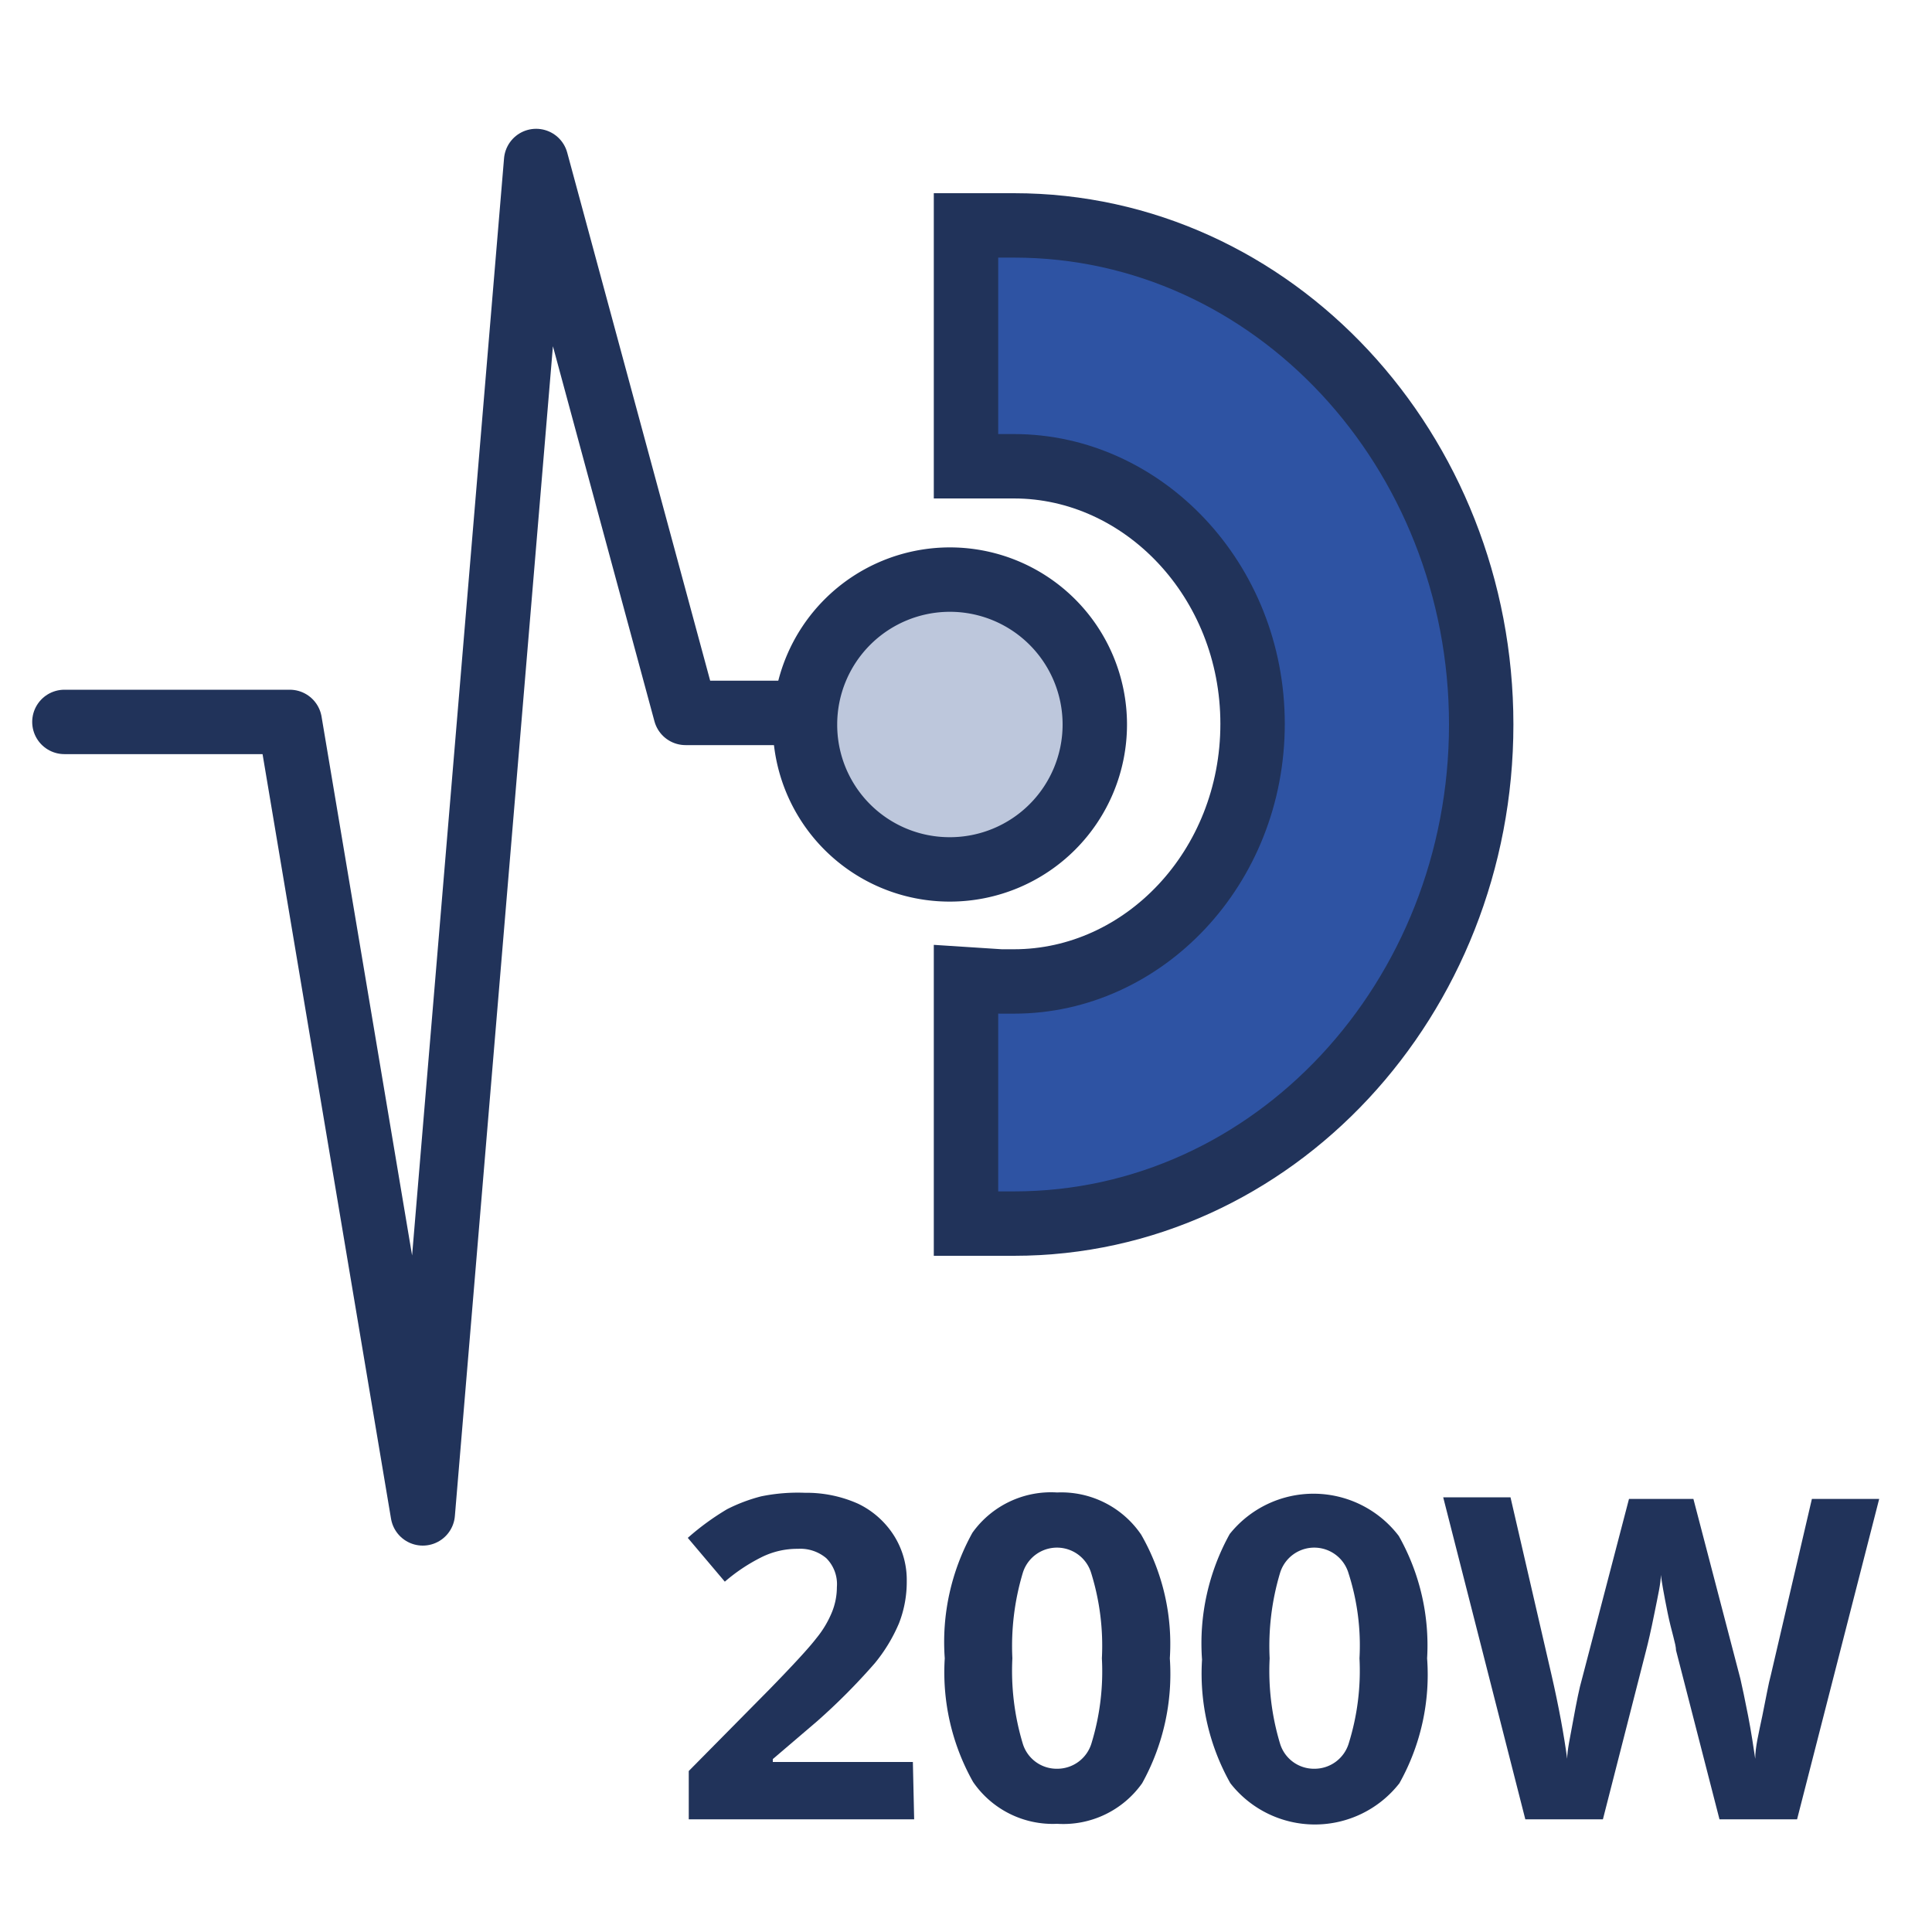
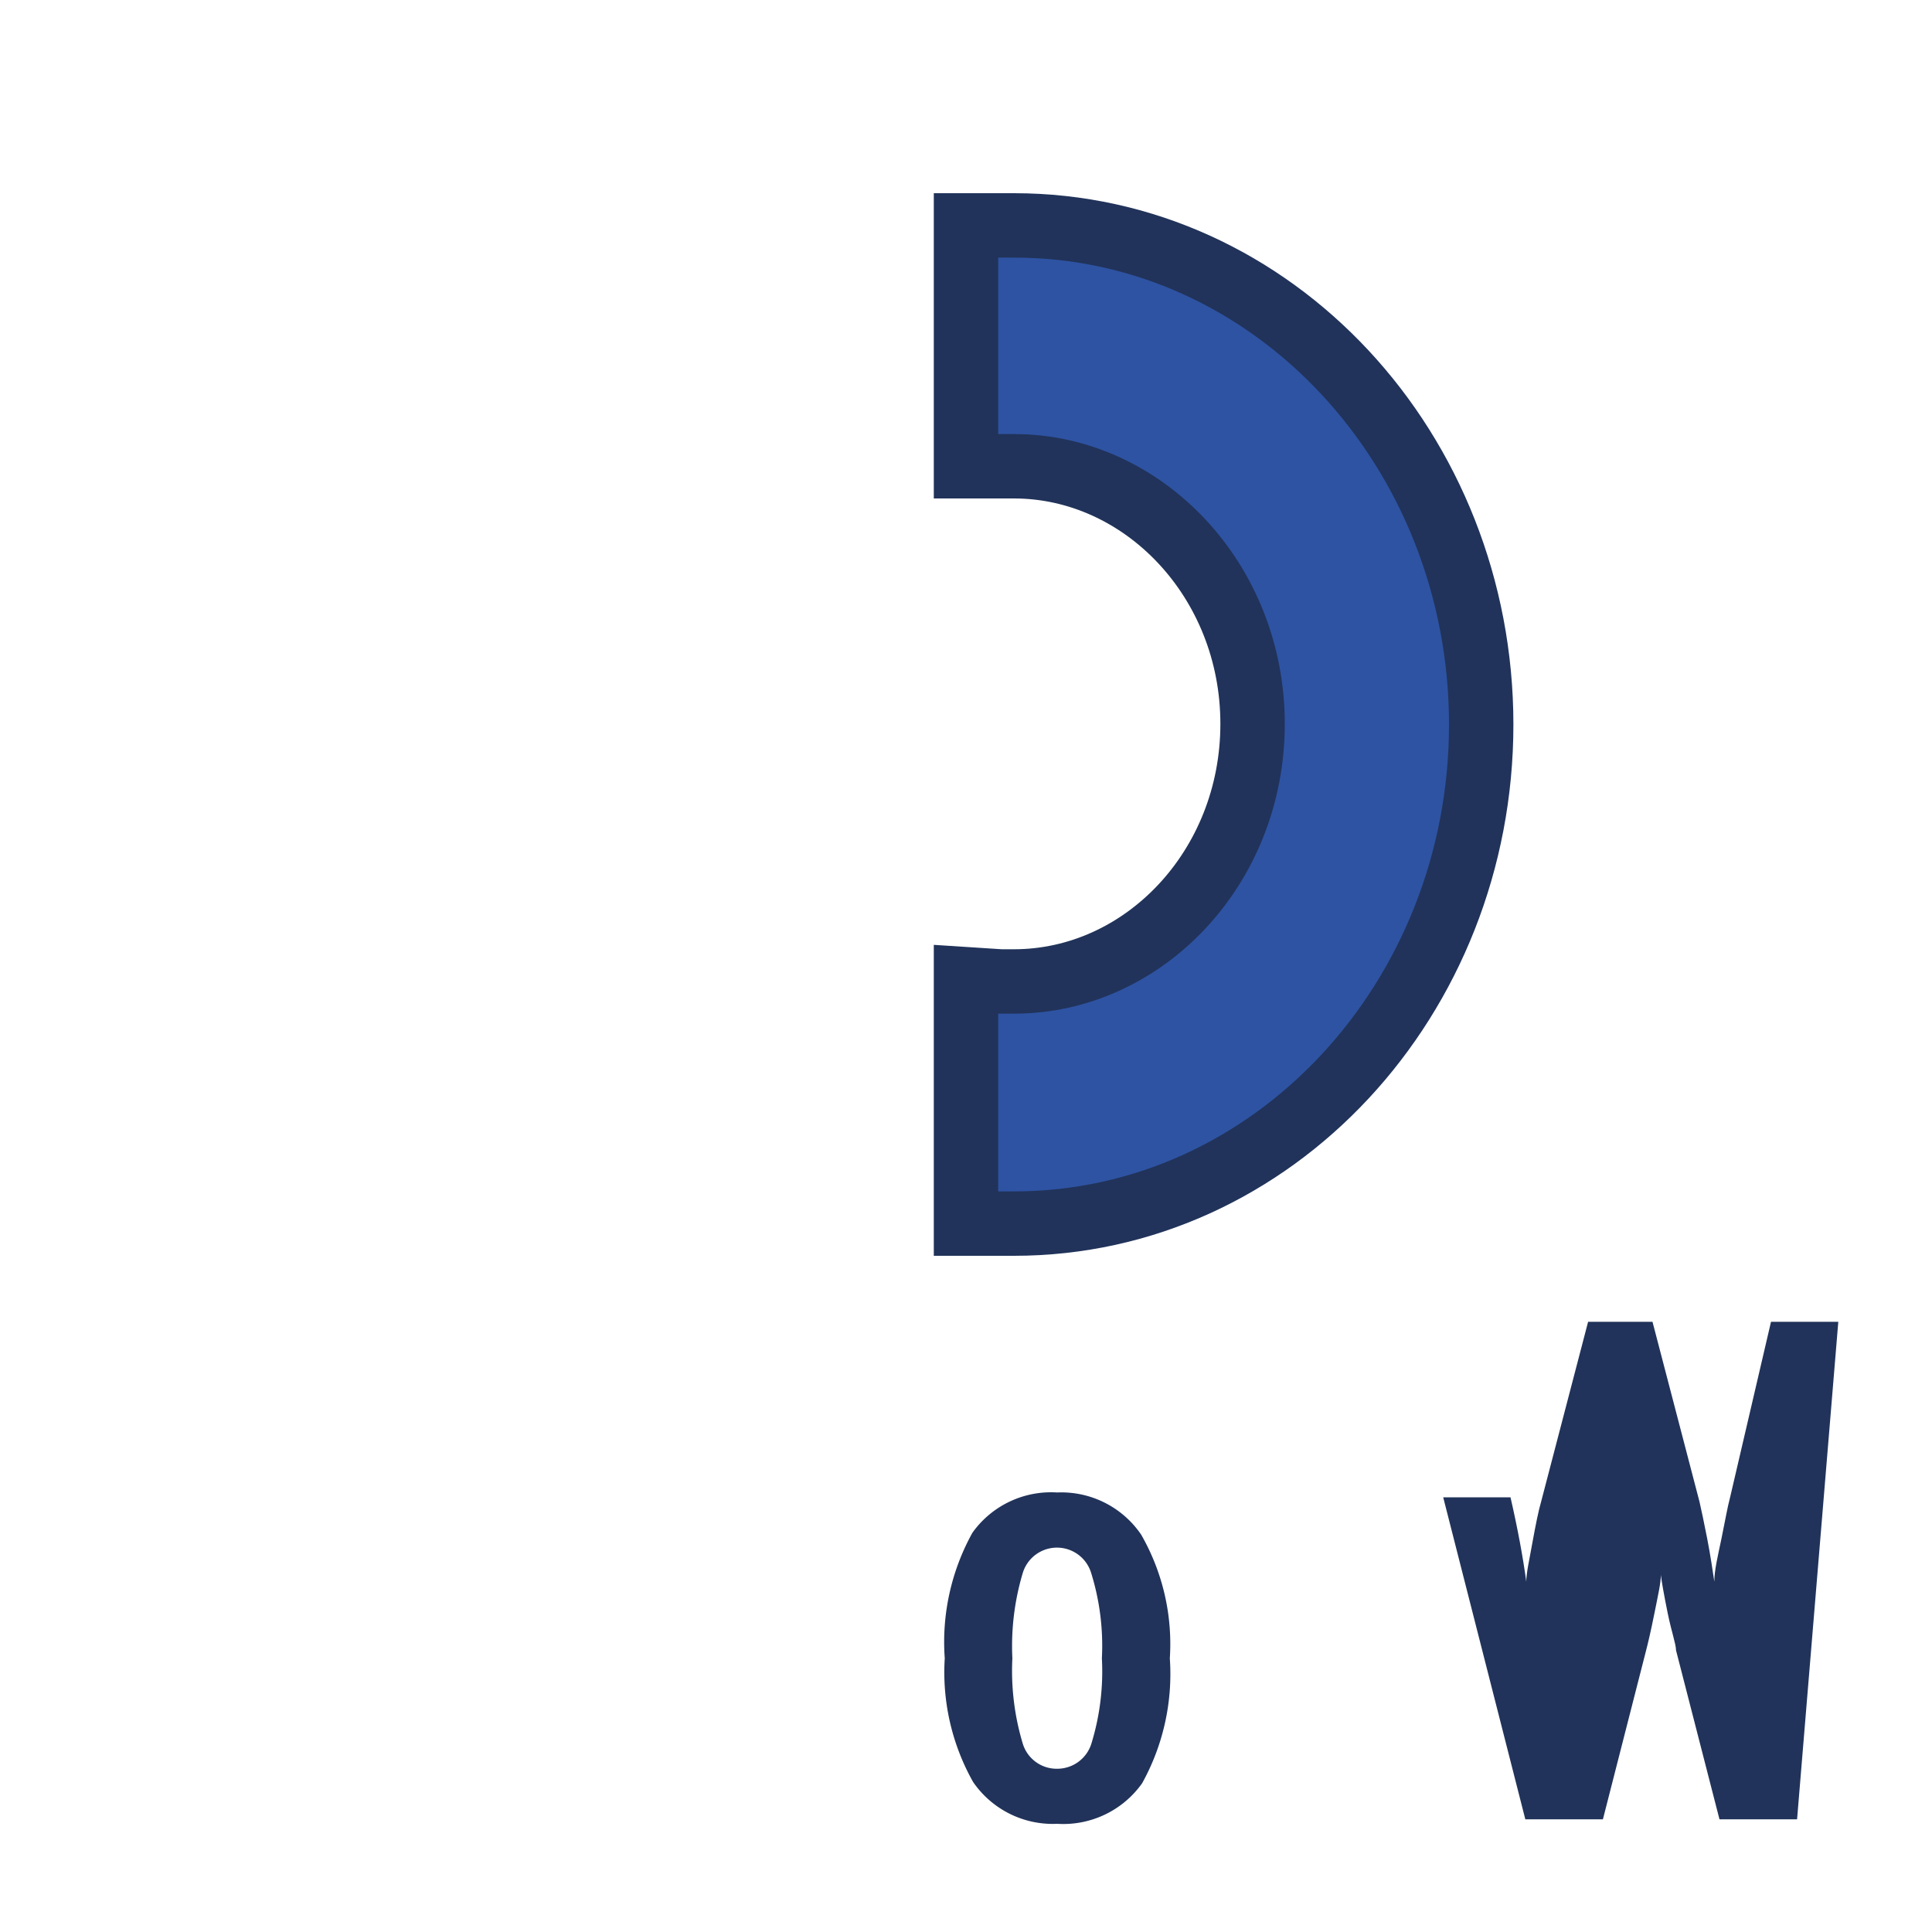
<svg xmlns="http://www.w3.org/2000/svg" id="Слой_1" data-name="Слой 1" viewBox="0 0 60 60">
  <defs>
    <style>.cls-1{fill:none;stroke-linecap:round;stroke-linejoin:round;}.cls-1,.cls-2,.cls-3{stroke:#21335a;stroke-width:2px;}.cls-2{fill:#2e53a3;}.cls-3{fill:#bdc7dc;}.cls-4{isolation:isolate;}.cls-5{fill:#21335a;}</style>
  </defs>
-   <path class="cls-1" d="M2,22.42H9L13.13,47,16.65,5l4.64,17.14H28" />
  <path class="cls-2" d="M31,7H30v7.48h1l.32,0h.17c4,0,7.41,3.53,7.41,8s-3.39,8-7.41,8l-.41,0L30,30.41V38h1.18l.31,0C39.55,38,46,31,46,22.5S39.55,7,31.49,7l-.31,0H31Z" />
-   <path class="cls-3" d="M29.5,27A4.5,4.5,0,1,0,25,22.5,4.49,4.49,0,0,0,29.5,27Z" />
  <g class="cls-4">
    <g class="cls-4">
-       <path class="cls-5" d="M28.39,56.5h-7V55l2.51-2.54c.74-.76,1.22-1.28,1.45-1.58a3.16,3.16,0,0,0,.49-.82,2.07,2.07,0,0,0,.15-.77,1.14,1.14,0,0,0-.33-.9,1.25,1.25,0,0,0-.88-.29,2.49,2.49,0,0,0-1.13.26,5.51,5.51,0,0,0-1.14.76l-1.15-1.36a8,8,0,0,1,1.22-.89,5.16,5.16,0,0,1,1.06-.4A5.67,5.67,0,0,1,25,46.36a3.92,3.92,0,0,1,1.65.34,2.7,2.7,0,0,1,1.12,1,2.58,2.58,0,0,1,.39,1.41,3.53,3.53,0,0,1-.24,1.3,5.06,5.06,0,0,1-.75,1.24,19.48,19.48,0,0,1-1.8,1.81L24,54.63v.09h4.35Z" />
      <path class="cls-5" d="M36.33,51.5a7,7,0,0,1-.86,3.88,3,3,0,0,1-2.64,1.26,3,3,0,0,1-2.61-1.3,6.94,6.94,0,0,1-.88-3.84,7,7,0,0,1,.86-3.9,3,3,0,0,1,2.63-1.25,3,3,0,0,1,2.61,1.31A6.82,6.82,0,0,1,36.33,51.5Zm-4.89,0a7.83,7.83,0,0,0,.32,2.64,1.1,1.1,0,0,0,1.07.79,1.11,1.11,0,0,0,1.07-.8,7.62,7.62,0,0,0,.32-2.63,7.6,7.6,0,0,0-.33-2.64,1.11,1.11,0,0,0-2.13,0A7.91,7.91,0,0,0,31.44,51.5Z" />
-       <path class="cls-5" d="M44.32,51.5a6.9,6.9,0,0,1-.86,3.88,3.33,3.33,0,0,1-5.25,0,6.94,6.94,0,0,1-.88-3.84,7,7,0,0,1,.86-3.9,3.33,3.33,0,0,1,5.25.06A6.9,6.9,0,0,1,44.32,51.5Zm-4.89,0a7.83,7.83,0,0,0,.32,2.64,1.1,1.1,0,0,0,1.07.79,1.11,1.11,0,0,0,1.07-.8,7.57,7.57,0,0,0,.33-2.63,7.31,7.31,0,0,0-.34-2.64,1.11,1.11,0,0,0-2.13,0A7.91,7.91,0,0,0,39.43,51.5Z" />
-       <path class="cls-5" d="M55.81,56.5H53.4l-1.35-5.25c0-.19-.14-.57-.26-1.16s-.19-1-.21-1.18c0,.25-.09.64-.2,1.19s-.2.93-.26,1.16L49.78,56.5H47.37l-2.55-10h2.09L48.18,52c.23,1,.39,1.88.49,2.62,0-.26.09-.66.19-1.21s.19-1,.27-1.27l1.46-5.59h2l1.46,5.59c.06.26.14.64.24,1.15s.17,1,.22,1.33c0-.36.11-.8.22-1.33s.19-1,.27-1.29l1.27-5.45h2.09Z" />
+       <path class="cls-5" d="M55.81,56.5H53.4l-1.35-5.25c0-.19-.14-.57-.26-1.16s-.19-1-.21-1.18c0,.25-.09.64-.2,1.19s-.2.93-.26,1.16L49.78,56.5H47.37l-2.55-10h2.09c.23,1,.39,1.88.49,2.62,0-.26.09-.66.19-1.21s.19-1,.27-1.27l1.46-5.59h2l1.46,5.59c.06.26.14.64.24,1.15s.17,1,.22,1.33c0-.36.11-.8.22-1.33s.19-1,.27-1.29l1.27-5.45h2.09Z" />
    </g>
  </g>
</svg>